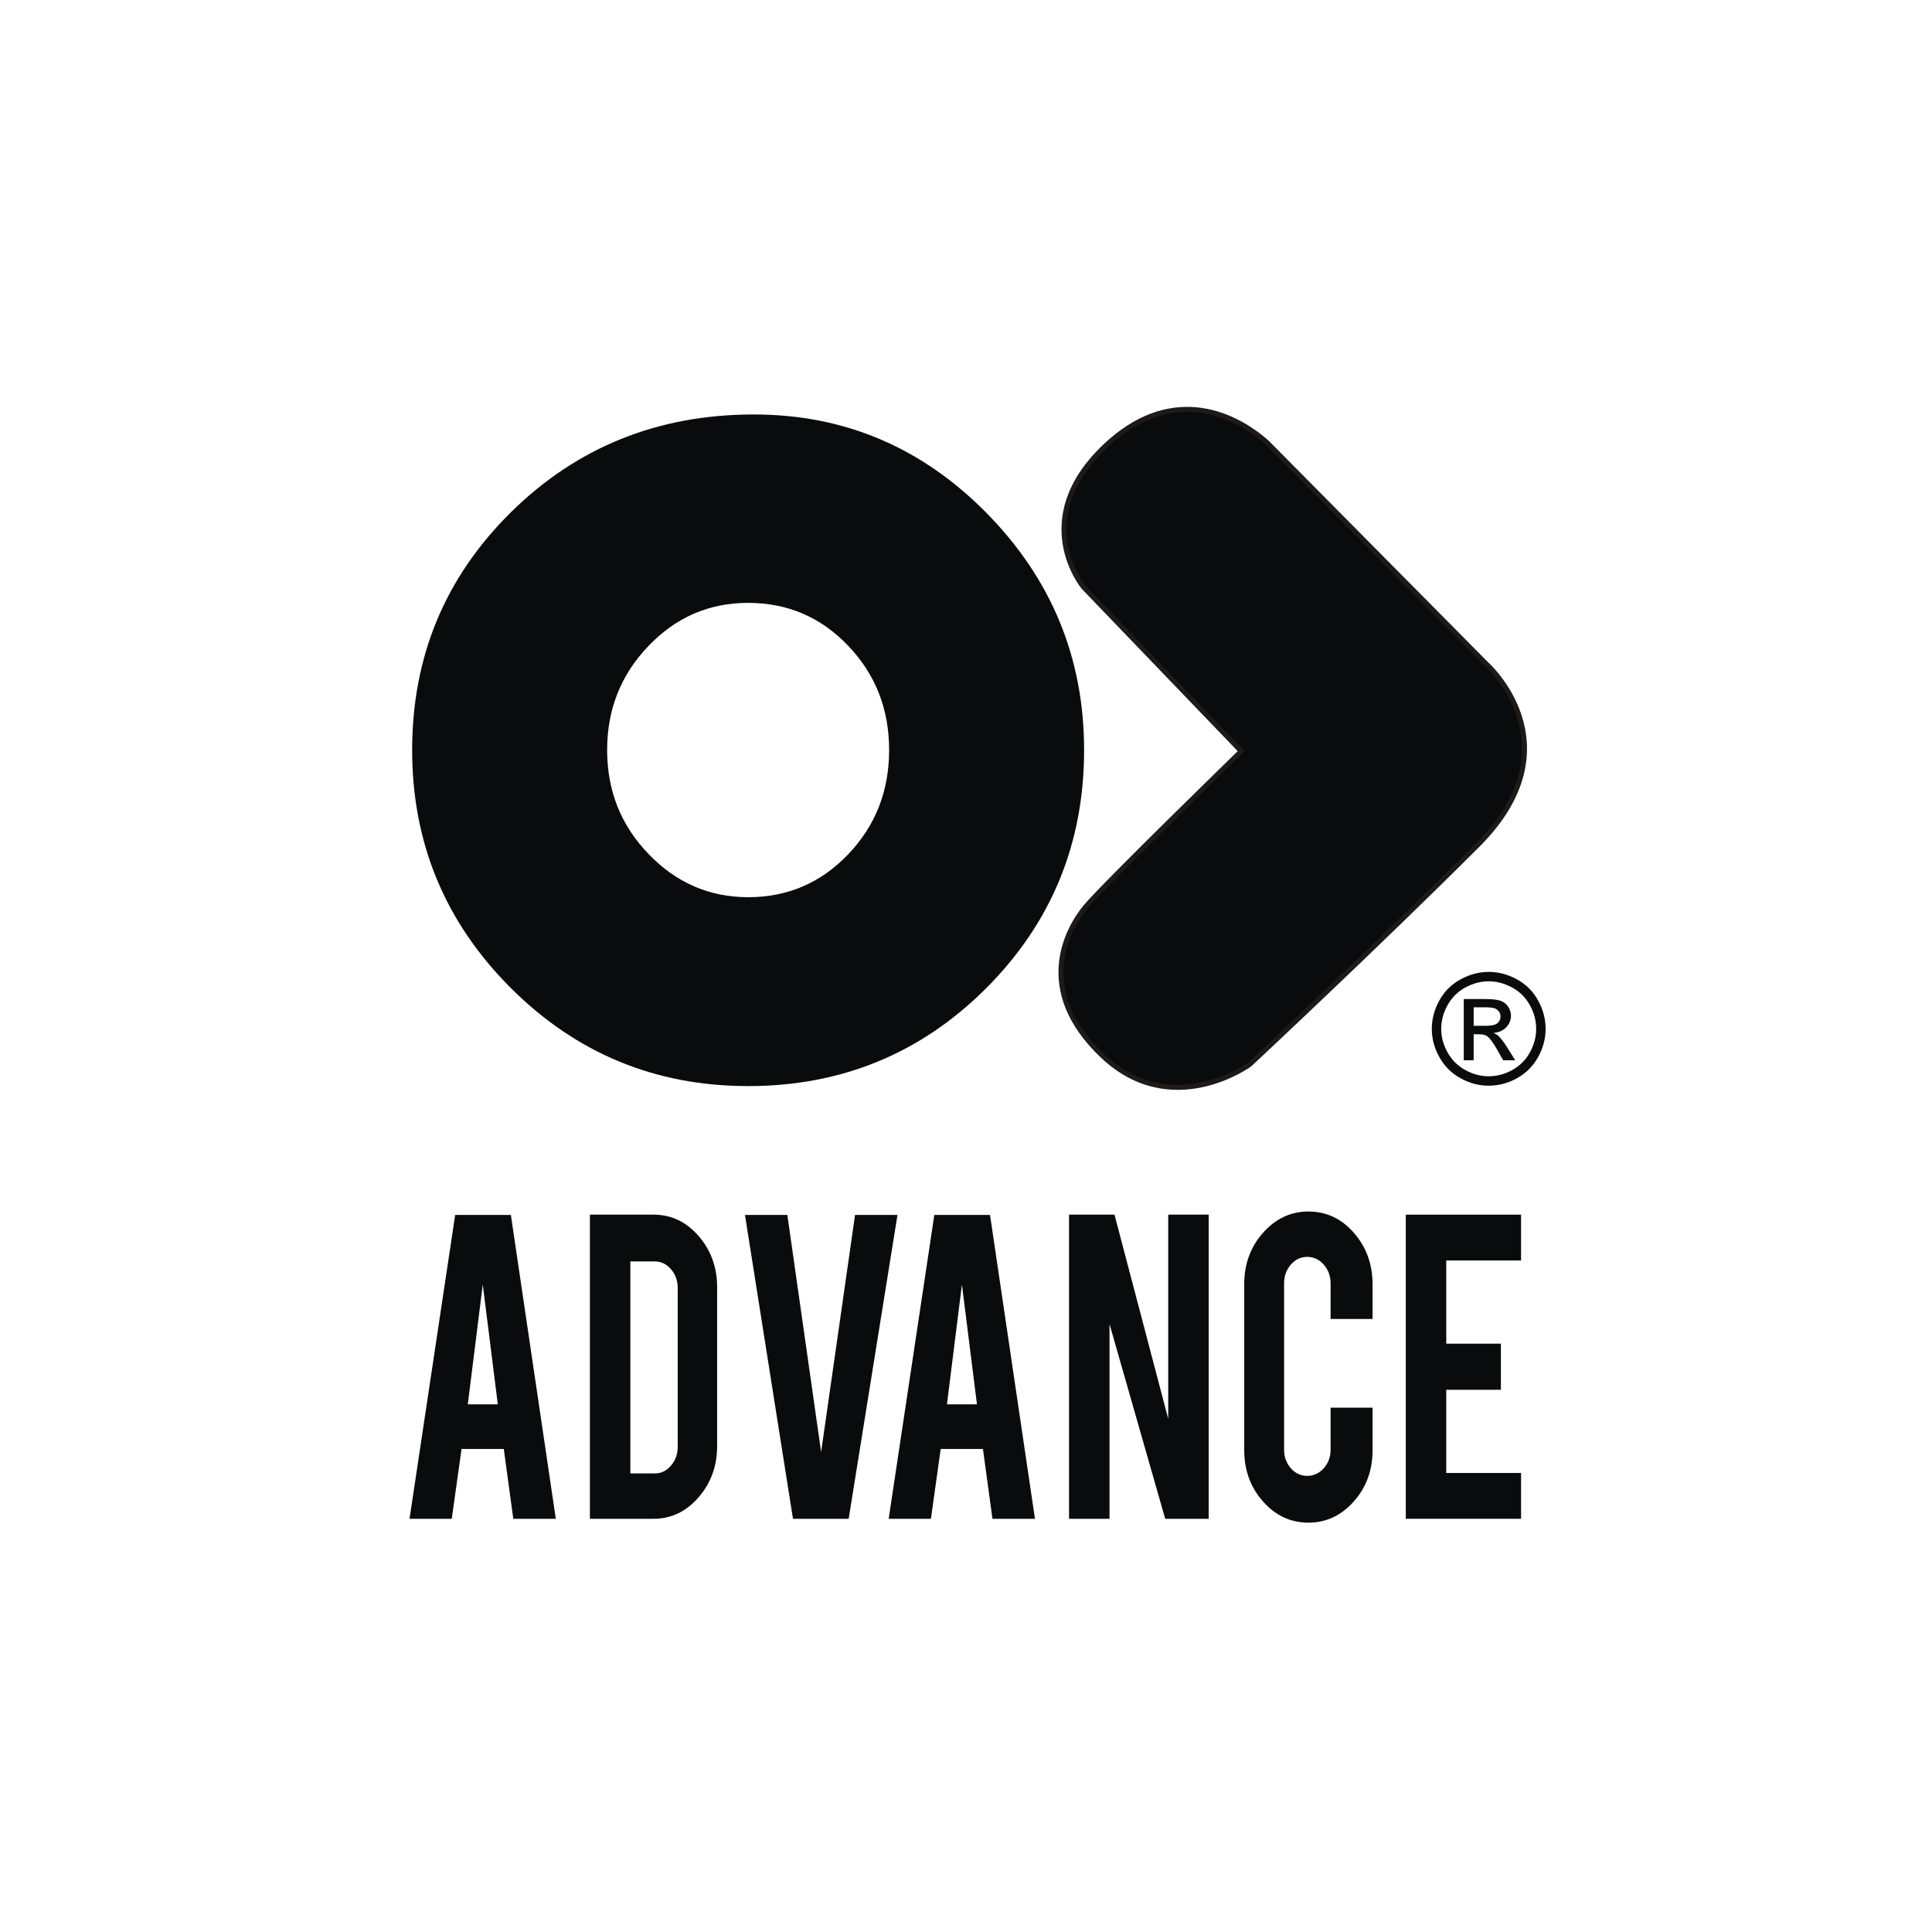
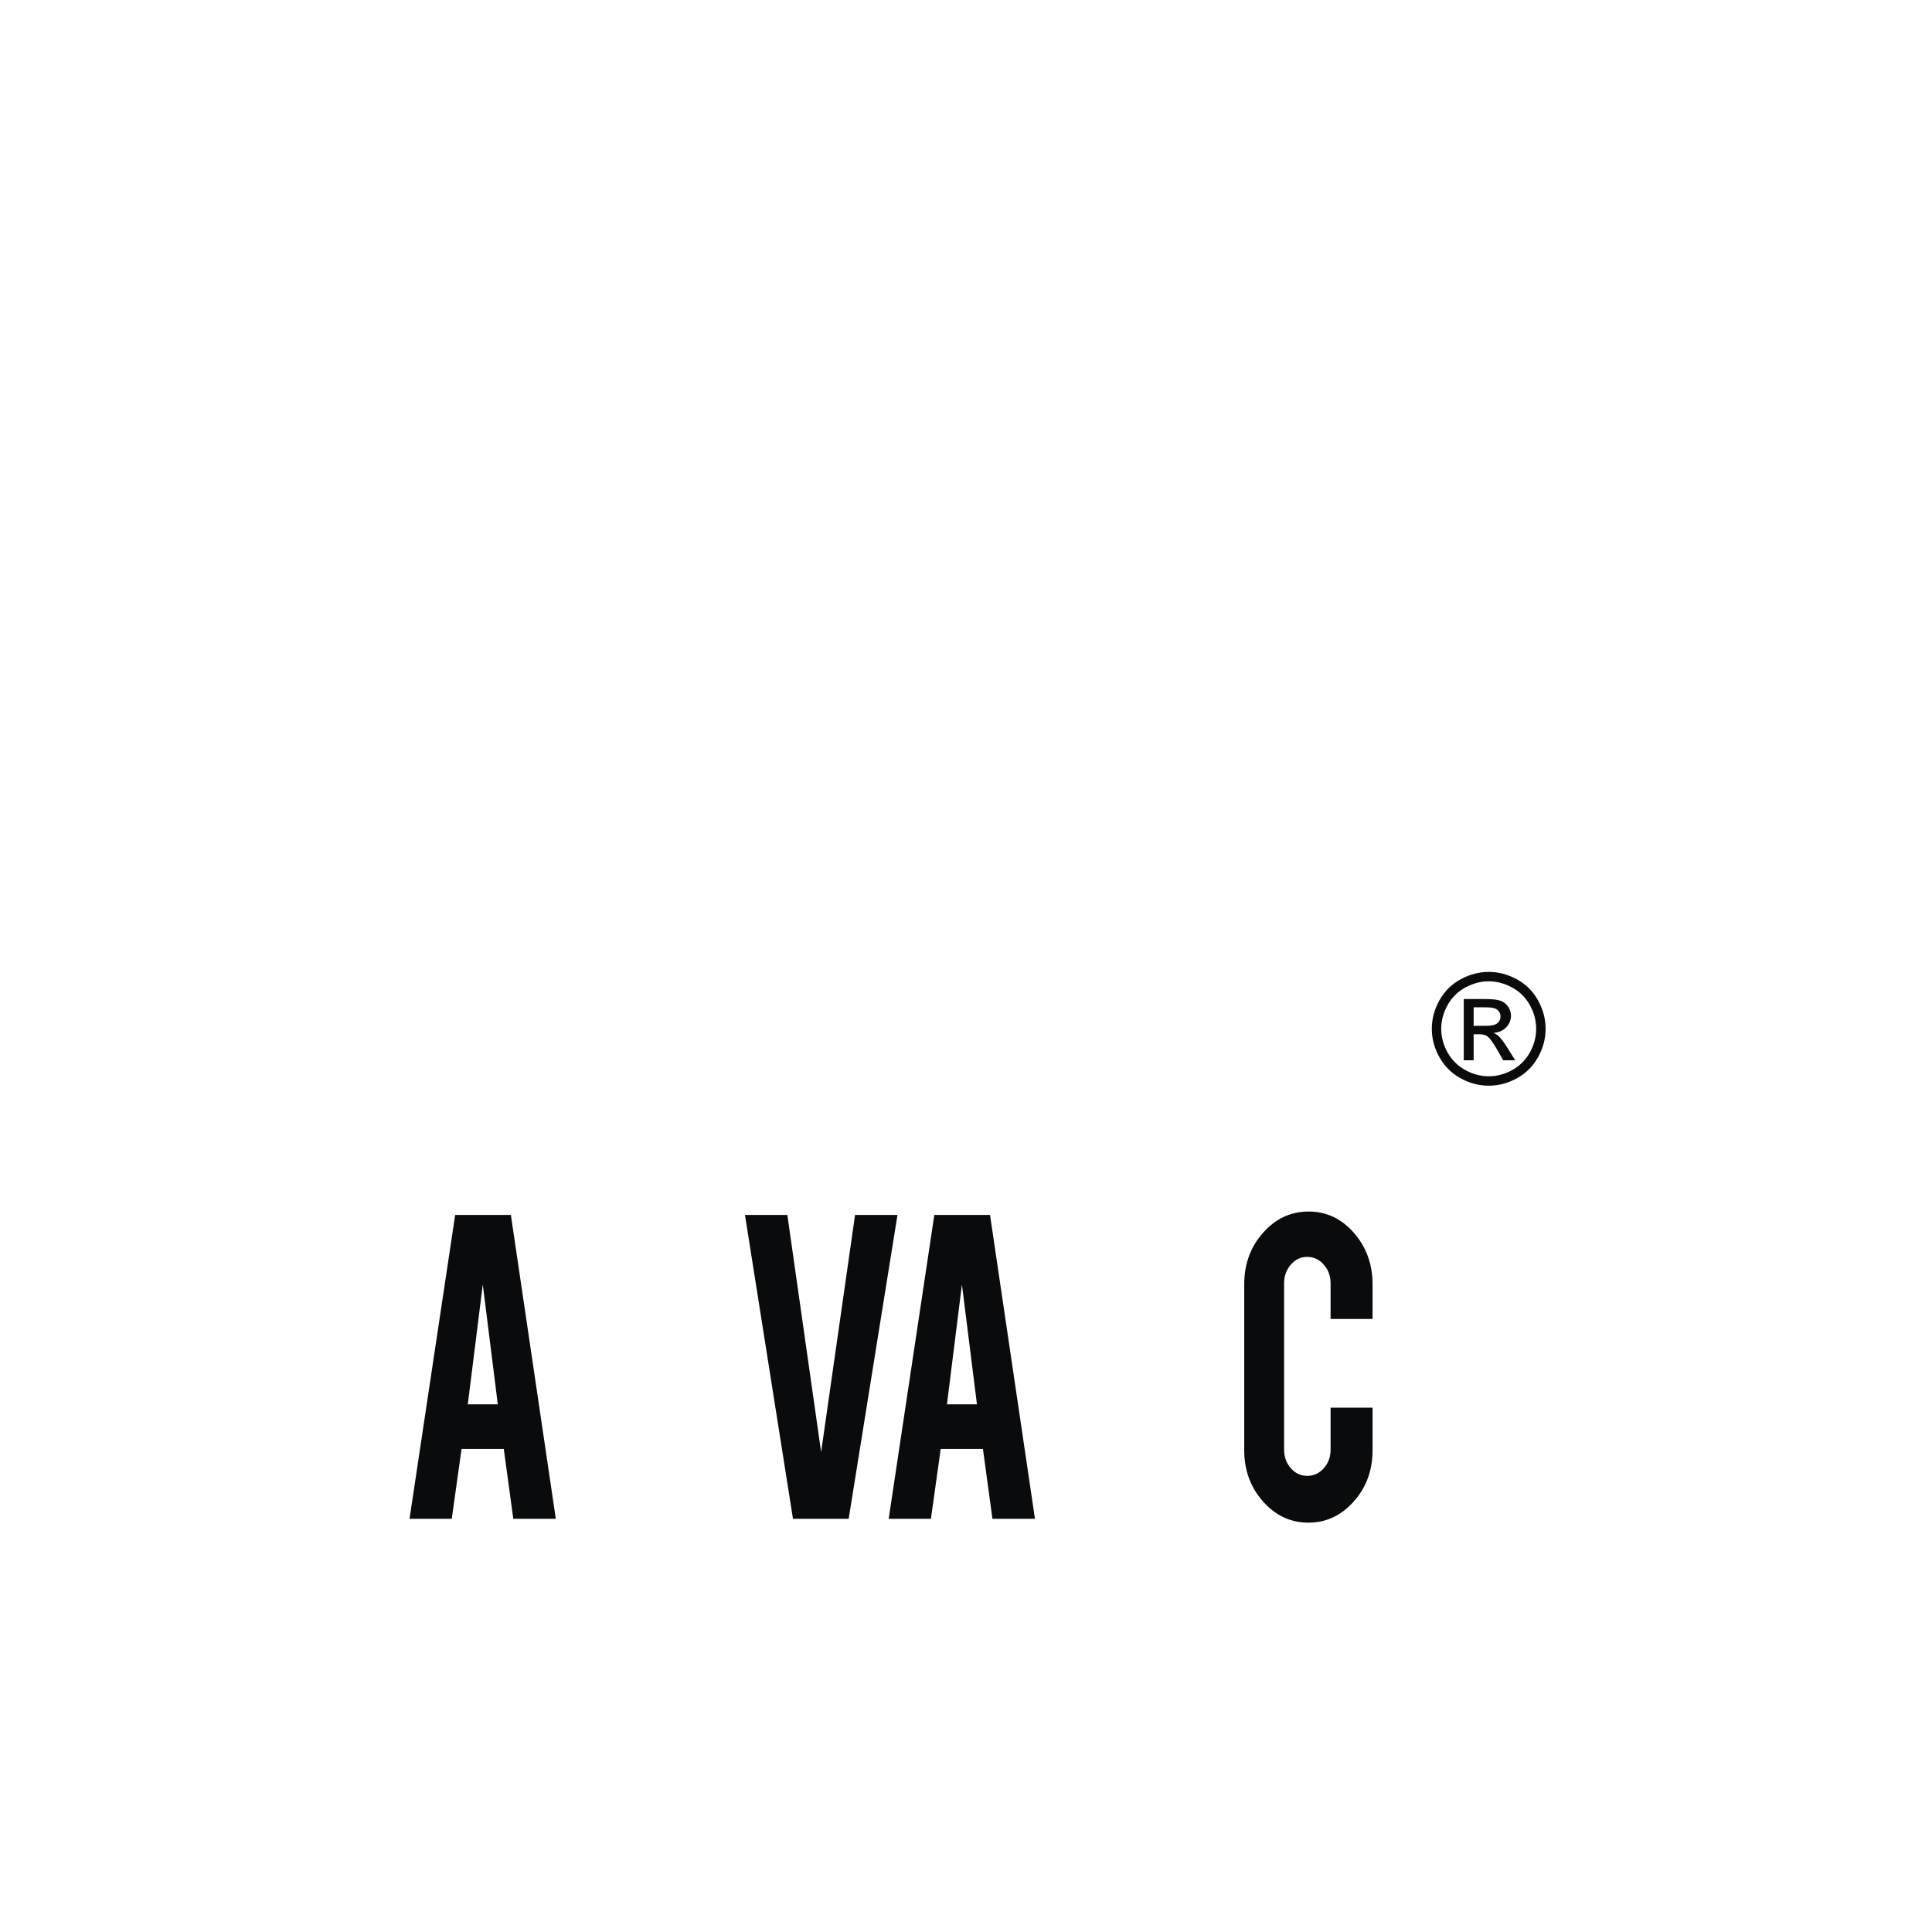
<svg xmlns="http://www.w3.org/2000/svg" xml:space="preserve" width="300px" height="300px" style="shape-rendering:geometricPrecision; text-rendering:geometricPrecision; image-rendering:optimizeQuality; fill-rule:evenodd; clip-rule:evenodd" viewBox="0 0 300 300">
  <defs>
    <style type="text/css">
   
    .str0 {stroke:#1F1A17;stroke-width:0.762}
    .fil1 {fill:#0A0B0C}
    .fil0 {fill:#0A0B0C;fill-rule:nonzero}
   
  </style>
  </defs>
  <g id="Layer_x0020_1">
    <g id="_616971416">
      <path id="_166892144" class="fil0" d="M71.67 224.993l-1.521 10.843 -6.557 0 7.087 -47.182 8.649 0 6.978 47.182 -6.603 0 -1.475 -10.843 -6.558 0zm3.295 -25.531l-2.326 18.602 4.66 0 -2.334 -18.602z" />
-       <path id="_1668921441" class="fil0" d="M111.354 224.542c0,3.111 -0.968,5.771 -2.896,7.98 -1.928,2.209 -4.254,3.314 -6.978,3.314l-9.882 0 0 -47.226 9.882 0c2.747,0 5.081,1.105 6.994,3.314 1.92,2.209 2.88,4.861 2.88,7.945l0 24.673zm-13.472 4.251l3.793 0c0.999,0 1.842,-0.407 2.529,-1.229 0.687,-0.813 1.03,-1.776 1.03,-2.881l0 -24.699c0,-1.132 -0.351,-2.104 -1.046,-2.908 -0.702,-0.804 -1.538,-1.202 -2.513,-1.202l-3.793 0 0 32.919z" />
      <polygon id="_16689214412" class="fil0" points="123.133,235.836 115.679,188.654 122.259,188.654 127.504,225.47 132.773,188.654 139.361,188.654 131.782,235.836 " />
      <path id="_166892144123" class="fil0" d="M146.073 224.993l-1.521 10.843 -6.557 0 7.087 -47.182 8.649 0 6.978 47.182 -6.603 0 -1.475 -10.843 -6.558 0zm3.295 -25.531l-2.326 18.602 4.66 0 -2.334 -18.602z" />
-       <polygon id="_1668921441234" class="fil0" points="173.058,188.61 181.402,220.318 181.402,188.61 187.685,188.61 187.685,235.836 180.933,235.836 172.285,205.595 172.285,235.836 166.001,235.836 166.001,188.61 " />
      <path id="_16689214412345" class="fil0" d="M203.187 236.437c-2.779,0 -5.129,-1.096 -7.073,-3.296 -1.943,-2.192 -2.911,-4.852 -2.911,-7.963l0 -25.76c0,-3.137 0.976,-5.806 2.927,-7.998 1.951,-2.2 4.301,-3.296 7.057,-3.296 2.77,0 5.12,1.105 7.048,3.314 1.927,2.209 2.895,4.869 2.895,7.98l0 5.391 -6.517 0 0 -5.541c0,-1.123 -0.352,-2.095 -1.062,-2.899 -0.71,-0.804 -1.568,-1.202 -2.567,-1.202 -0.999,0 -1.843,0.398 -2.545,1.202 -0.695,0.804 -1.046,1.776 -1.046,2.899l0 25.84c0,1.131 0.351,2.085 1.046,2.881 0.702,0.786 1.546,1.184 2.545,1.184 0.999,0 1.857,-0.398 2.567,-1.184 0.71,-0.796 1.062,-1.75 1.062,-2.881l0 -6.522 6.517 0 0 6.592c0,3.138 -0.975,5.798 -2.927,7.98 -1.951,2.183 -4.292,3.279 -7.016,3.279z" />
-       <polygon id="_166892144123456" class="fil0" points="218.29,235.836 218.29,188.61 236.189,188.61 236.189,195.724 224.574,195.724 224.574,208.644 233.058,208.644 233.058,215.802 224.574,215.802 224.574,228.722 236.189,228.722 236.189,235.836 " />
-       <path id="_166893200" class="fil1 str0" d="M196.701 68.672l34.079 34.411c0,0 14.228,12.573 -1.323,28.123 -15.551,15.551 -35.403,34.08 -35.403,34.08 0,0 -12.077,8.85 -22.83,-1.324 -10.753,-10.173 -5.542,-19.686 -2.647,-23.16 2.895,-3.474 24.153,-24.154 24.153,-24.154l-24.484 -25.477c0,0 -8.685,-10.423 3.309,-21.837 9.882,-9.405 19.511,-5.603 25.146,-0.662z" />
      <path id="_166882304" class="fil0" d="M227.294 164.637l0 -9.506 3.266 0c1.119,0 1.926,0.084 2.426,0.26 0.499,0.176 0.895,0.484 1.195,0.92 0.296,0.439 0.444,0.903 0.444,1.395 0,0.695 -0.248,1.299 -0.744,1.814 -0.495,0.516 -1.155,0.804 -1.974,0.868 0.335,0.14 0.607,0.308 0.807,0.503 0.384,0.376 0.851,1.004 1.407,1.887l1.159 1.859 -1.874 0 -0.844 -1.499c-0.663,-1.176 -1.195,-1.915 -1.603,-2.211 -0.279,-0.219 -0.691,-0.327 -1.231,-0.327l-0.899 0 0 4.037 -1.535 0zm3.877 -13.723c1.483,0 2.93,0.38 4.345,1.14 1.411,0.763 2.514,1.85 3.302,3.269 0.787,1.415 1.183,2.894 1.183,4.433 0,1.523 -0.388,2.986 -1.167,4.389 -0.776,1.407 -1.867,2.498 -3.266,3.274 -1.403,0.779 -2.866,1.167 -4.397,1.167 -1.531,0 -2.997,-0.388 -4.397,-1.167 -1.402,-0.776 -2.494,-1.867 -3.273,-3.274 -0.784,-1.403 -1.171,-2.866 -1.171,-4.389 0,-1.539 0.395,-3.018 1.187,-4.433 0.791,-1.419 1.894,-2.506 3.31,-3.269 1.41,-0.76 2.861,-1.14 4.344,-1.14zm0 1.463c-1.243,0 -2.45,0.32 -3.625,0.956 -1.175,0.635 -2.095,1.547 -2.758,2.726 -0.664,1.183 -0.996,2.414 -0.996,3.697 0,1.271 0.328,2.49 0.98,3.658 0.651,1.167 1.563,2.078 2.734,2.73 1.171,0.651 2.39,0.979 3.665,0.979 1.271,0 2.494,-0.328 3.666,-0.979 1.171,-0.652 2.078,-1.563 2.726,-2.73 0.647,-1.168 0.971,-2.387 0.971,-3.658 0,-1.283 -0.328,-2.514 -0.987,-3.697 -0.66,-1.179 -1.579,-2.091 -2.758,-2.726 -1.179,-0.636 -2.387,-0.956 -3.618,-0.956zm-2.342 6.912l1.863 0c0.887,0 1.494,-0.136 1.818,-0.4 0.324,-0.264 0.488,-0.616 0.488,-1.055 0,-0.28 -0.08,-0.532 -0.236,-0.756 -0.156,-0.22 -0.372,-0.388 -0.648,-0.495 -0.279,-0.112 -0.791,-0.165 -1.542,-0.165l-1.743 0 0 2.871z" />
-       <path id="_616964024" class="fil0" d="M117.05 64.358c14.057,0 26.128,5.116 36.187,15.349 10.059,10.232 15.101,22.502 15.101,36.758 0,14.504 -5.067,26.823 -15.201,36.982 -10.133,10.133 -22.477,15.2 -36.956,15.2 -14.431,0 -26.725,-5.092 -36.908,-15.275 -10.183,-10.208 -15.274,-22.502 -15.274,-36.907 0,-14.554 5.141,-26.873 15.398,-36.982 10.258,-10.084 22.8,-15.125 37.653,-15.125zm-0.869 29.257c-6.085,0 -11.227,2.235 -15.499,6.706 -4.271,4.446 -6.407,9.835 -6.407,16.144 0,6.308 2.136,11.698 6.432,16.144 4.297,4.47 9.438,6.706 15.474,6.706 6.109,0 11.275,-2.211 15.522,-6.657 4.248,-4.445 6.359,-9.835 6.359,-16.193 0,-6.358 -2.111,-11.748 -6.359,-16.194 -4.247,-4.445 -9.413,-6.656 -15.522,-6.656z" />
    </g>
  </g>
</svg>